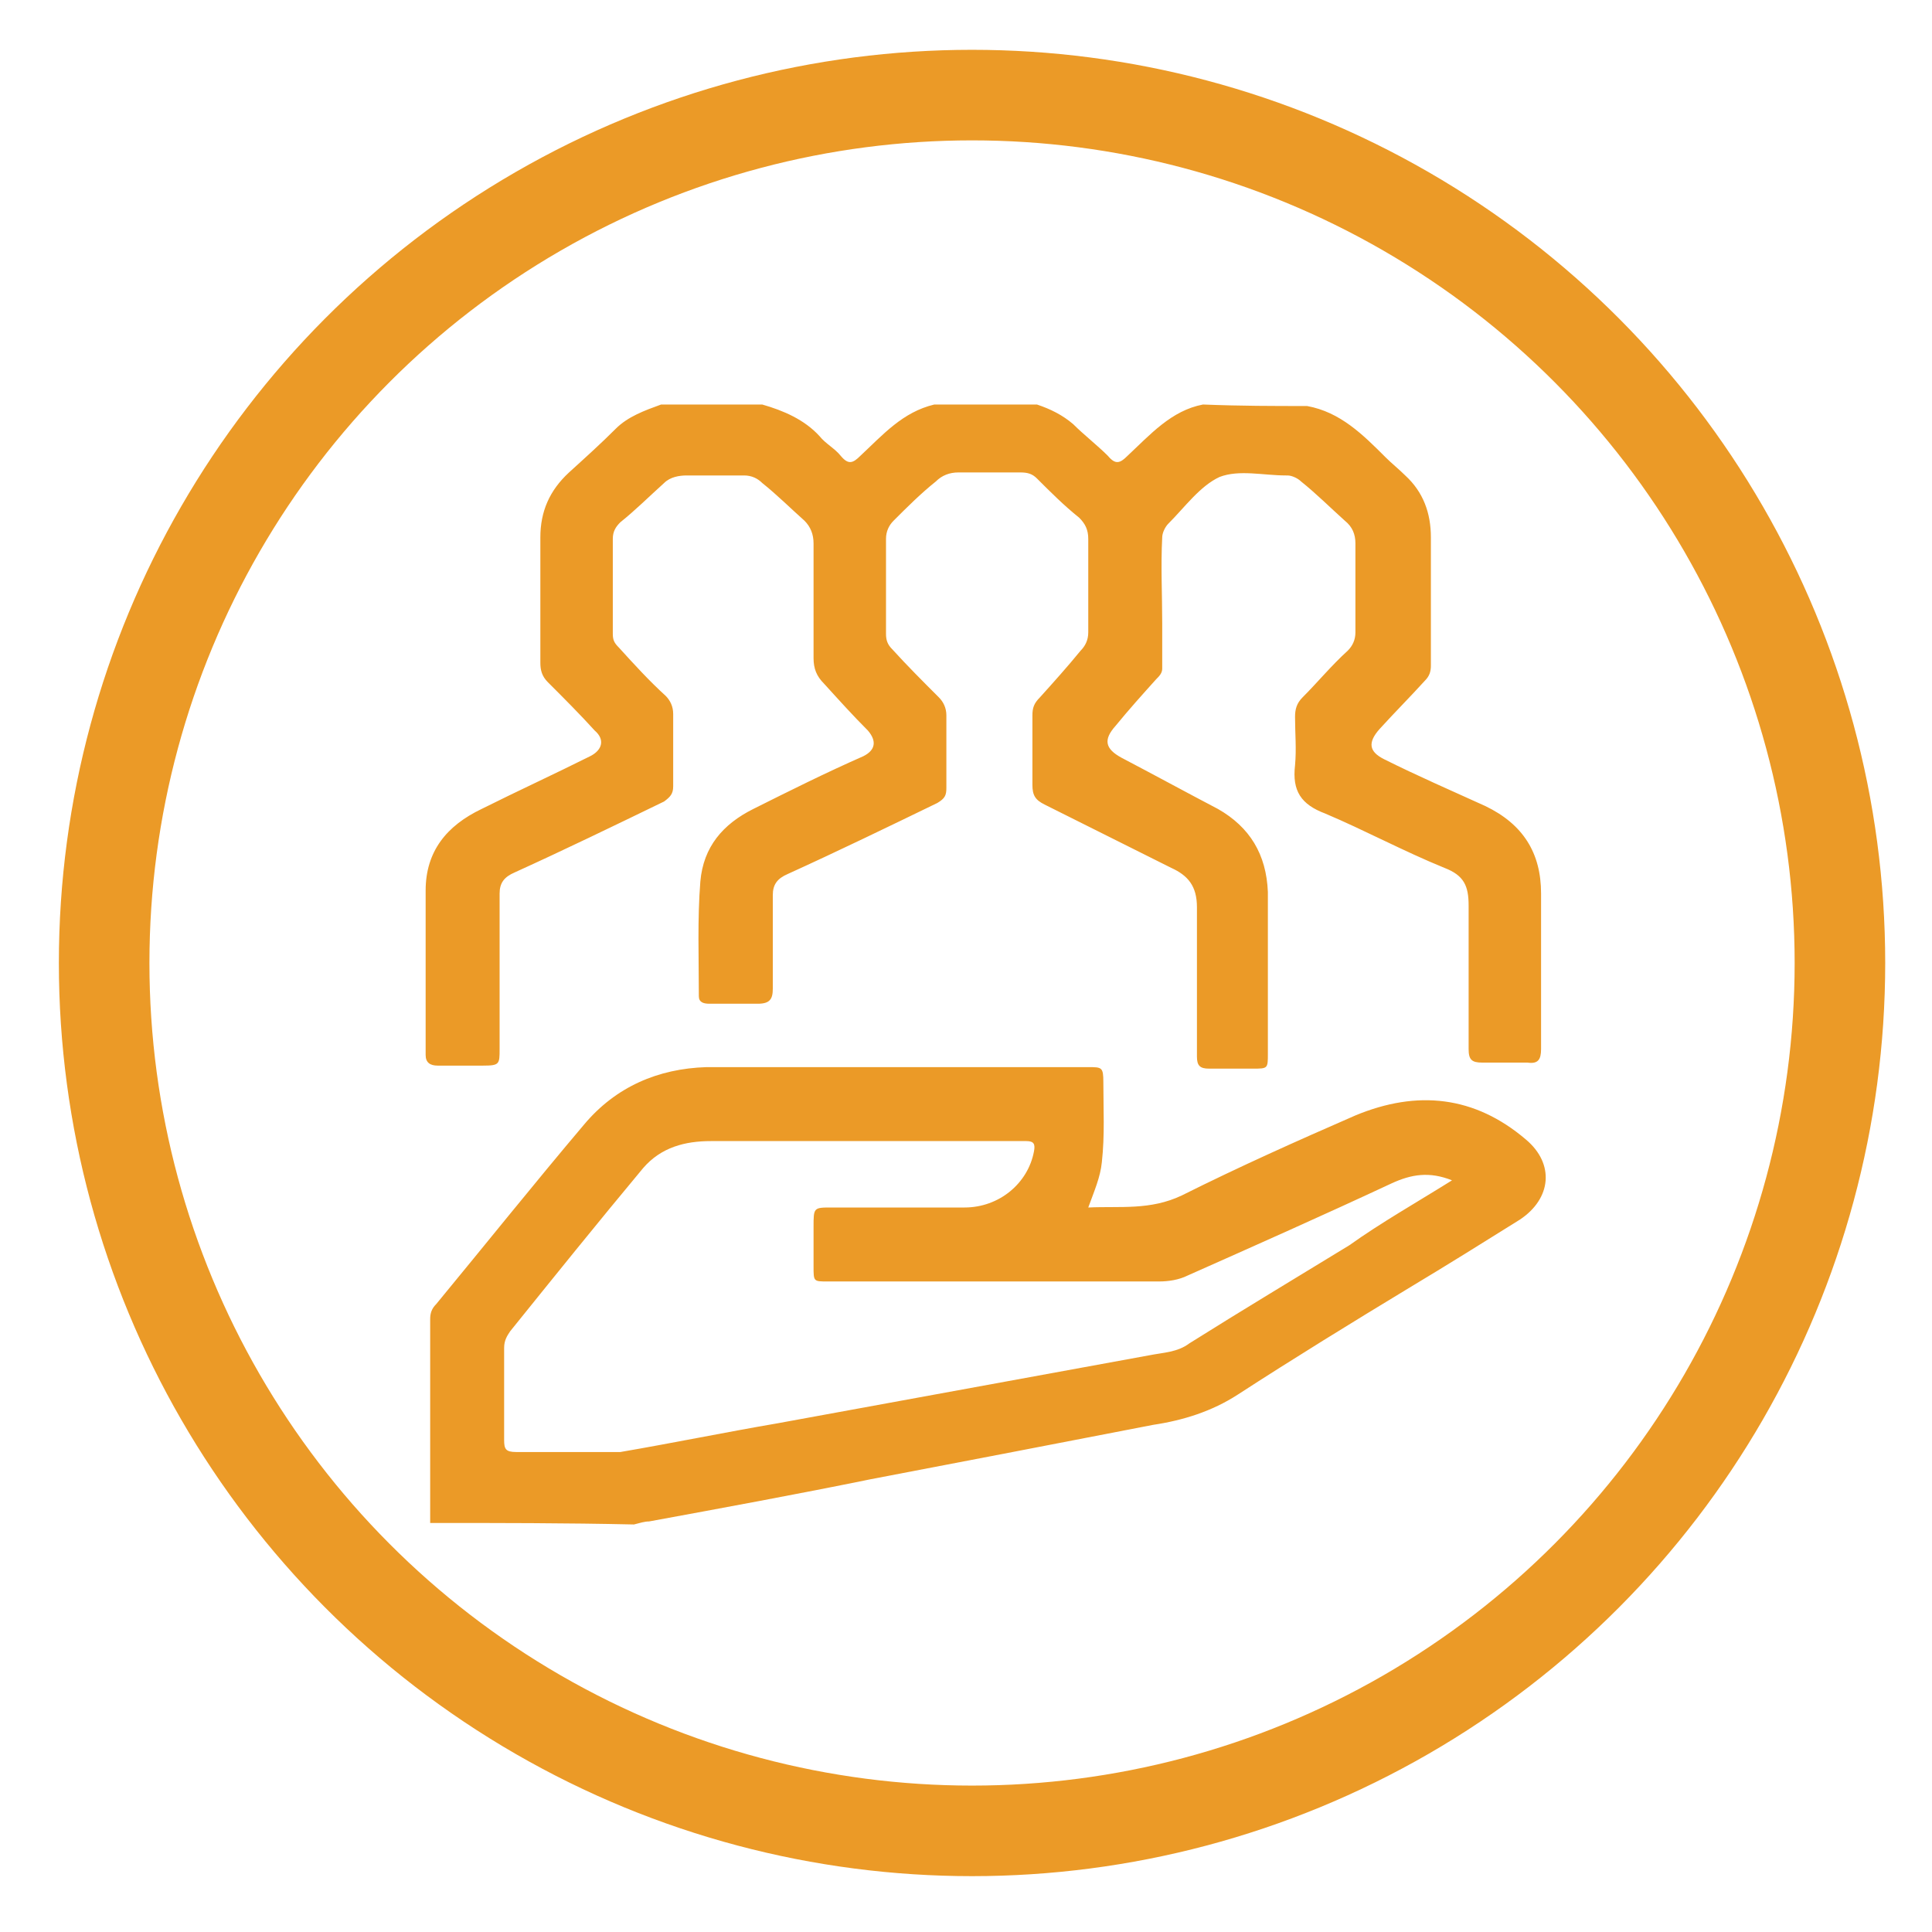
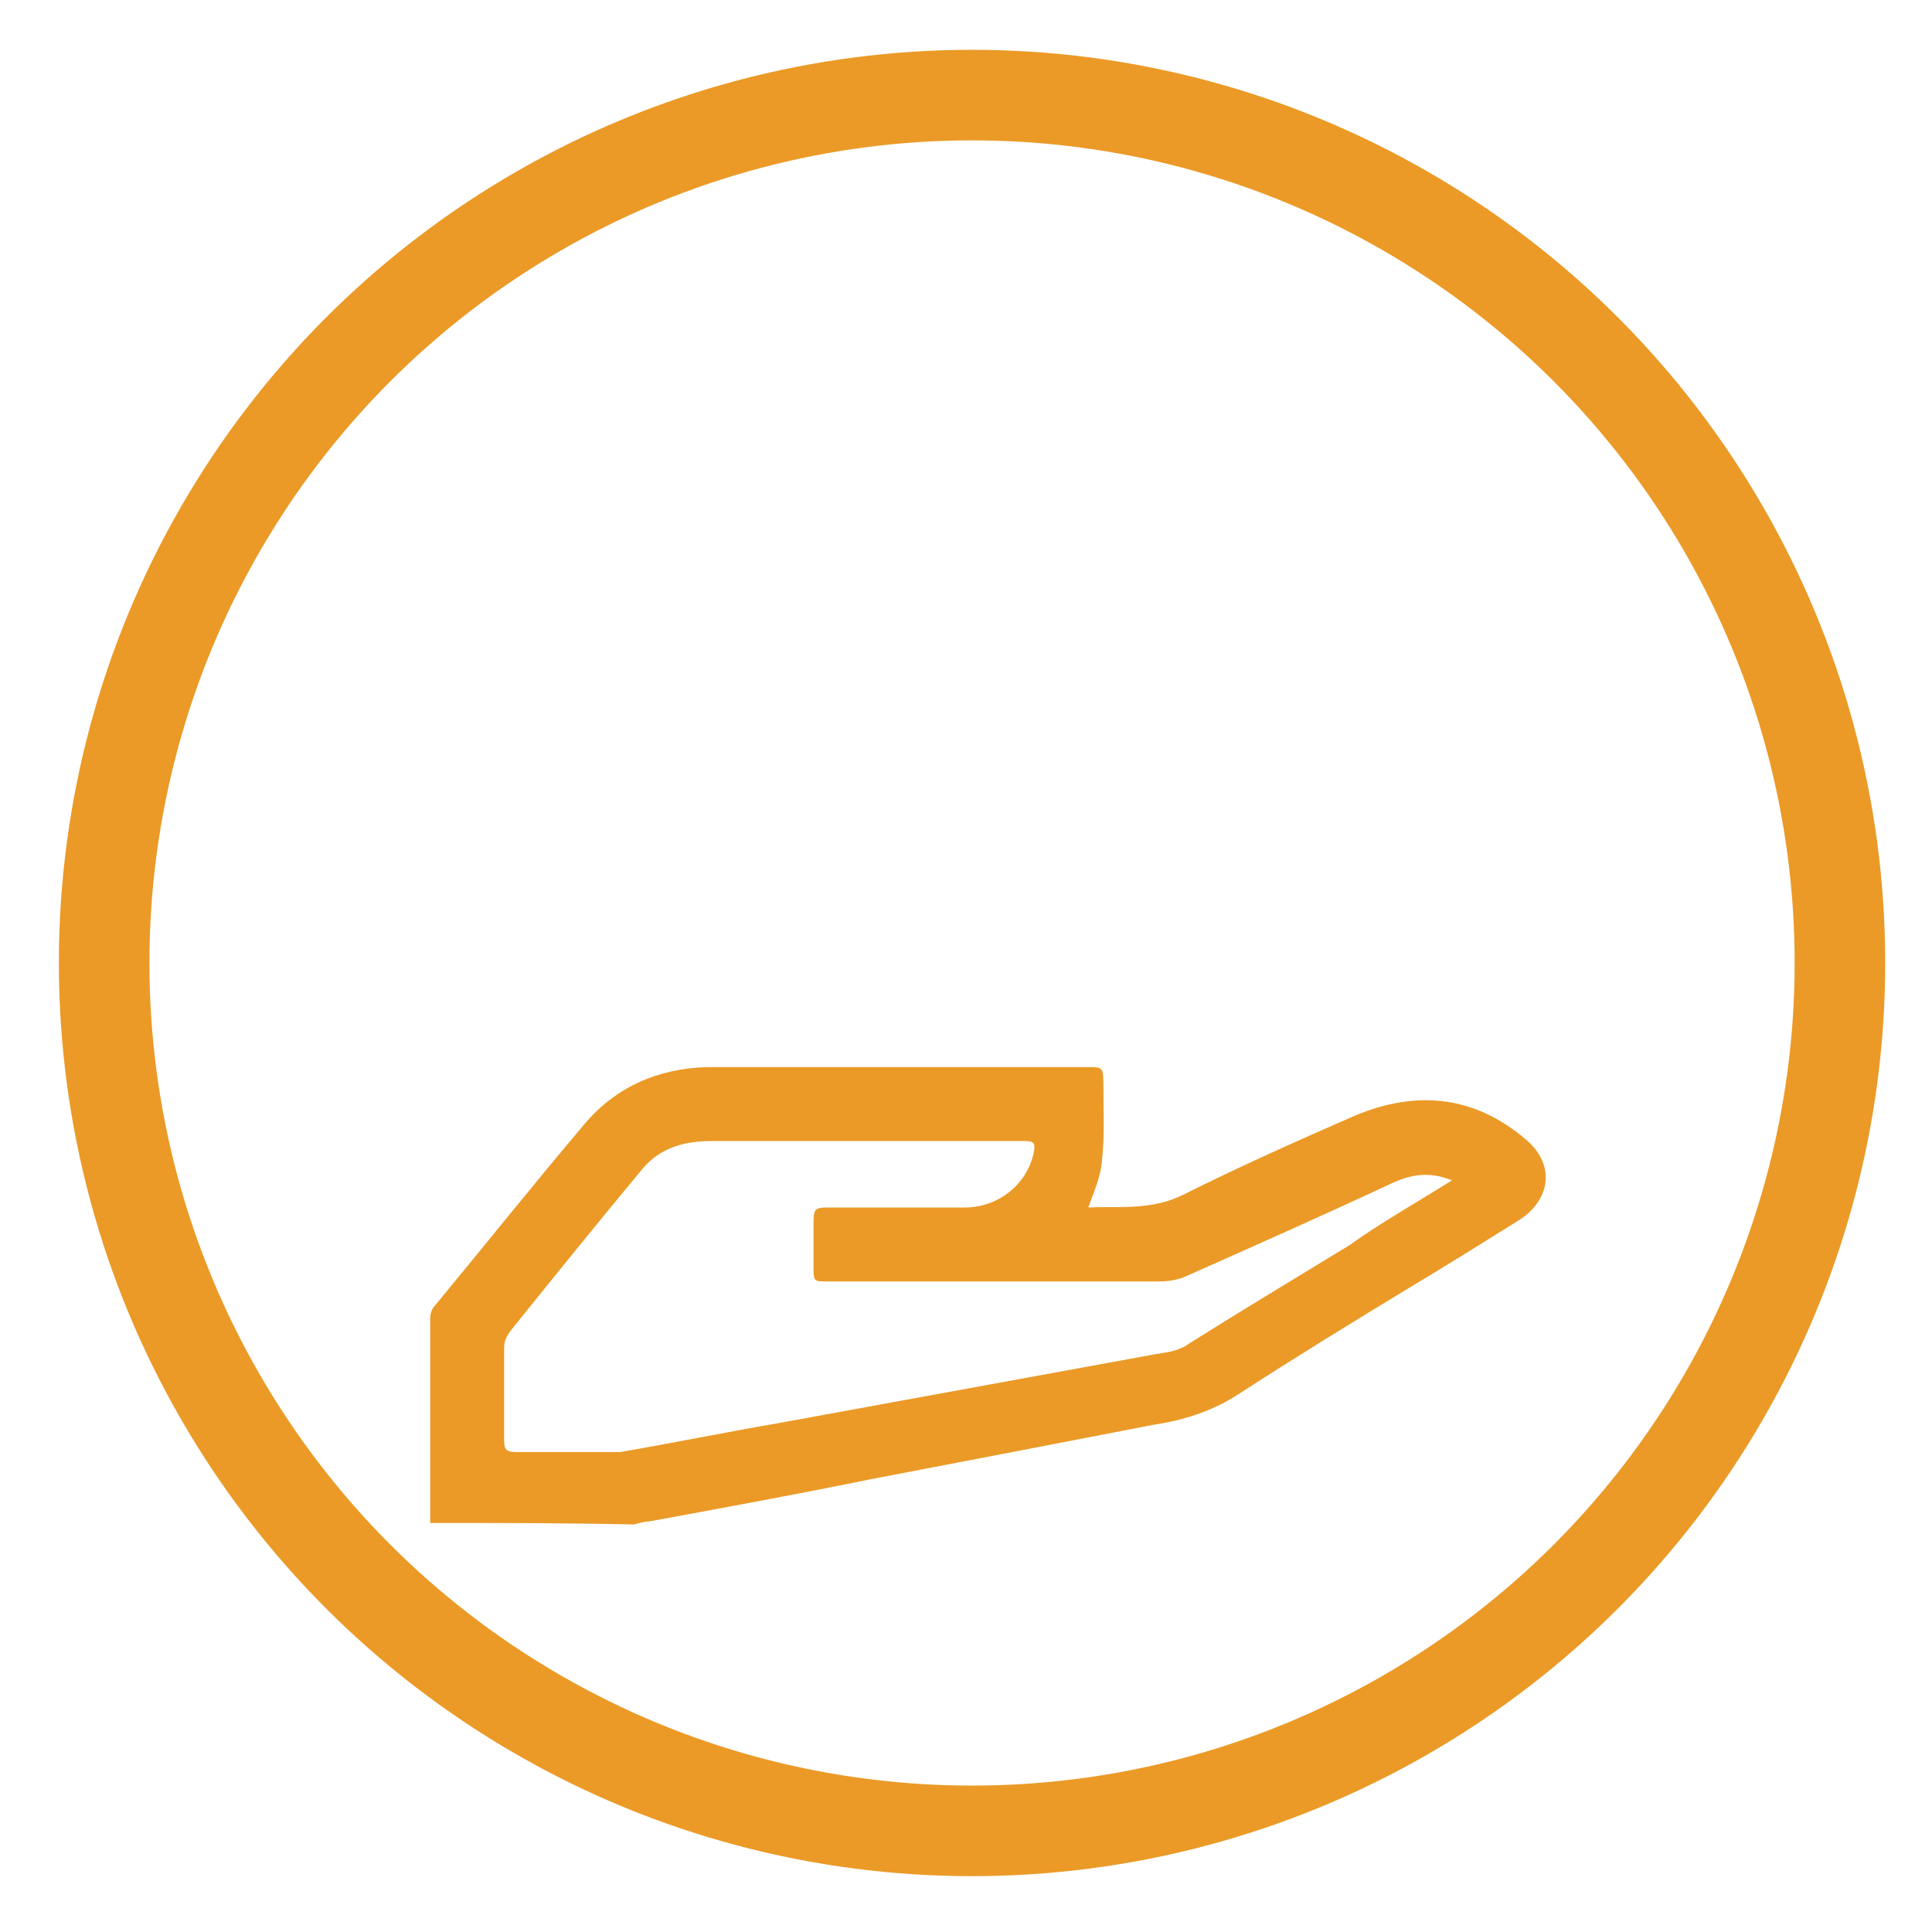
<svg xmlns="http://www.w3.org/2000/svg" version="1.1" id="Layer_1" x="0px" y="0px" viewBox="0 0 128 128" style="enable-background:new 0 0 128 128;" xml:space="preserve">
  <style type="text/css">
	.st0{fill:none;stroke:#EB9A27;stroke-width:6;stroke-miterlimit:10;}
	.st1{fill:#EB9A27;}
</style>
  <g id="Layer_1_2_">
    <g id="Layer_1_1_">
      <circle class="st0" cx="64.4" cy="63.8" r="57.5" />
    </g>
  </g>
  <g id="Layer_3">
    <g>
-       <path class="st1" d="M86.6,26.9c2.2,0.4,3.7,1.9,5.2,3.4c0.4,0.4,0.9,0.8,1.3,1.2c1.2,1.1,1.7,2.5,1.7,4.1c0,2.8,0,5.6,0,8.5    c0,0.4-0.1,0.7-0.4,1c-1,1.1-2,2.1-3,3.2c-0.8,0.9-0.7,1.5,0.3,2c2.2,1.1,4.5,2.1,6.7,3.1c2.5,1.2,3.7,3.1,3.7,5.8    c0,3.4,0,6.9,0,10.3c0,0.7-0.2,1-0.9,0.9c-1,0-2,0-3,0c-0.7,0-0.9-0.2-0.9-0.9c0-3.2,0-6.3,0-9.5c0-1.3-0.3-2-1.6-2.5    c-2.7-1.1-5.3-2.5-7.9-3.6c-1.6-0.6-2.2-1.5-2-3.2c0.1-1.1,0-2.1,0-3.2c0-0.5,0.1-0.9,0.5-1.3c1-1,1.9-2.1,3-3.1    c0.3-0.3,0.5-0.7,0.5-1.2c0-2,0-3.9,0-5.9c0-0.6-0.2-1.1-0.7-1.5c-1-0.9-1.9-1.8-2.9-2.6c-0.2-0.2-0.6-0.4-0.9-0.4c0,0,0,0-0.1,0    c-1.5,0-3.1-0.4-4.4,0.1c-1.3,0.6-2.3,2-3.4,3.1c-0.2,0.2-0.4,0.6-0.4,0.9c-0.1,1.9,0,3.8,0,5.7c0,1,0,2,0,3    c0,0.3-0.2,0.5-0.4,0.7c-0.9,1-1.8,2-2.7,3.1c-0.8,0.9-0.7,1.5,0.4,2.1c2.1,1.1,4.3,2.3,6.4,3.4c2.1,1.2,3.2,3,3.3,5.5    c0,3.6,0,7.1,0,10.7c0,1,0,1-1,1c-1,0-1.9,0-2.9,0c-0.6,0-0.8-0.2-0.8-0.8c0-3.3,0-6.6,0-9.9c0-1.4-0.6-2.1-1.7-2.6    c-2.8-1.4-5.6-2.8-8.4-4.2c-0.6-0.3-0.8-0.6-0.8-1.3c0-1.5,0-3,0-4.6c0-0.5,0.1-0.8,0.5-1.2c0.9-1,1.8-2,2.7-3.1    c0.3-0.3,0.5-0.7,0.5-1.2c0-2,0-4.1,0-6.2c0-0.6-0.2-1-0.6-1.4c-1-0.8-1.9-1.7-2.8-2.6c-0.3-0.3-0.6-0.4-1.1-0.4    c-1.4,0-2.7,0-4.1,0c-0.6,0-1.1,0.2-1.5,0.6c-1,0.8-1.9,1.7-2.8,2.6c-0.3,0.3-0.5,0.7-0.5,1.2c0,2.1,0,4.2,0,6.3    c0,0.4,0.1,0.7,0.4,1c1,1.1,2,2.1,3.1,3.2c0.3,0.3,0.5,0.7,0.5,1.2c0,1.6,0,3.2,0,4.8c0,0.5-0.1,0.7-0.6,1    c-3.3,1.6-6.6,3.2-9.9,4.7c-0.7,0.3-1,0.7-1,1.4c0,2.1,0,4.2,0,6.2c0,0.7-0.2,1-1,1c-1.1,0-2.1,0-3.2,0c-0.4,0-0.7-0.1-0.7-0.5    c0-2.5-0.1-5.1,0.1-7.6c0.2-2.3,1.5-3.8,3.5-4.8c2.4-1.2,4.8-2.4,7.3-3.5c0.8-0.4,0.9-1,0.3-1.7c-1-1-1.9-2-2.9-3.1    c-0.5-0.5-0.7-1-0.7-1.7c0-2.5,0-5,0-7.6c0-0.6-0.2-1.1-0.6-1.5c-0.9-0.8-1.8-1.7-2.8-2.5c-0.3-0.3-0.7-0.5-1.2-0.5    c-1.3,0-2.6,0-3.8,0c-0.5,0-1.1,0.1-1.5,0.5c-1,0.9-1.9,1.8-2.9,2.6c-0.3,0.3-0.5,0.6-0.5,1.1c0,2.1,0,4.2,0,6.3    c0,0.4,0.1,0.6,0.4,0.9c1,1.1,2,2.2,3.1,3.2c0.3,0.3,0.5,0.7,0.5,1.2c0,1.6,0,3.2,0,4.8c0,0.5-0.2,0.7-0.6,1    c-3.3,1.6-6.6,3.2-9.9,4.7c-0.7,0.3-1,0.7-1,1.4c0,3.4,0,6.8,0,10.3c0,1,0,1.1-1.1,1.1c-1,0-2,0-3,0c-0.5,0-0.8-0.2-0.8-0.7    c0-3.6,0-7.3,0-10.9c0-2.6,1.4-4.3,3.7-5.4c2.4-1.2,4.8-2.3,7.2-3.5c0.8-0.4,1-1.1,0.3-1.7c-1-1.1-2-2.1-3.1-3.2    c-0.4-0.4-0.5-0.8-0.5-1.3c0-2.8,0-5.5,0-8.3c0-1.7,0.6-3.1,1.9-4.3c1.1-1,2.1-1.9,3.1-2.9c0.8-0.8,1.9-1.2,3-1.6    c2.2,0,4.4,0,6.7,0c1.4,0.4,2.8,1,3.8,2.1c0.4,0.5,1,0.8,1.4,1.3c0.5,0.6,0.8,0.5,1.3,0c1.5-1.4,2.8-2.9,4.9-3.4    c2.3,0,4.5,0,6.8,0c0.9,0.3,1.7,0.7,2.4,1.3c0.7,0.7,1.6,1.4,2.3,2.1c0.5,0.6,0.8,0.5,1.3,0c1.5-1.4,2.9-3,5-3.4    C82.2,26.9,84.4,26.9,86.6,26.9z" />
      <path class="st1" d="M28.5,100.9c0-4.5,0-9,0-13.5c0-0.4,0.1-0.7,0.4-1c3.3-4,6.5-8,9.8-11.9c2.1-2.5,4.9-3.7,8.1-3.8    c8.4,0,16.9,0,25.3,0c0.9,0,1,0,1,1c0,1.8,0.1,3.5-0.1,5.3c-0.1,1-0.5,1.9-0.9,3c2.1-0.1,4.1,0.2,6.2-0.8    c3.8-1.9,7.6-3.6,11.5-5.3c4.1-1.7,7.9-1.3,11.3,1.6c1.9,1.6,1.7,3.9-0.4,5.3c-2.4,1.5-4.8,3-7.3,4.5c-3.8,2.3-7.7,4.7-11.4,7.1    c-1.7,1.1-3.6,1.7-5.6,2c-6.2,1.2-12.4,2.4-18.7,3.6c-4.9,1-9.8,1.9-14.7,2.8c-0.3,0-0.6,0.1-1,0.2    C37.5,100.9,33,100.9,28.5,100.9z M96.2,78.2c-1.5-0.6-2.7-0.4-4,0.2c-4.5,2.1-9,4.1-13.5,6.1c-0.6,0.3-1.3,0.4-1.9,0.4    c-1.7,0-3.4,0-5,0c-5.7,0-11.3,0-17,0c-0.9,0-0.9,0-0.9-1c0-0.9,0-1.7,0-2.6c0-1.3,0-1.3,1.2-1.3c3,0,5.9,0,8.8,0    c2.3,0,4.2-1.6,4.6-3.7c0.1-0.5,0-0.7-0.5-0.7c-2.2,0-4.5,0-6.7,0c-2.2,0-4.4,0-6.6,0c-2.5,0-5.1,0-7.6,0c-1.7,0-3.3,0.4-4.5,1.8    c-3,3.6-5.9,7.2-8.8,10.8c-0.2,0.3-0.4,0.6-0.4,1.1c0,2,0,4.1,0,6.1c0,0.6,0.1,0.8,0.8,0.8c2.1,0,4.2,0,6.3,0c0.2,0,0.4,0,0.6,0    c3.5-0.6,6.9-1.3,10.4-1.9c8.2-1.5,16.4-3,24.6-4.5c1-0.2,1.9-0.2,2.7-0.8c3.5-2.2,7-4.3,10.6-6.5C91.5,81,93.8,79.7,96.2,78.2z" />
    </g>
  </g>
</svg>